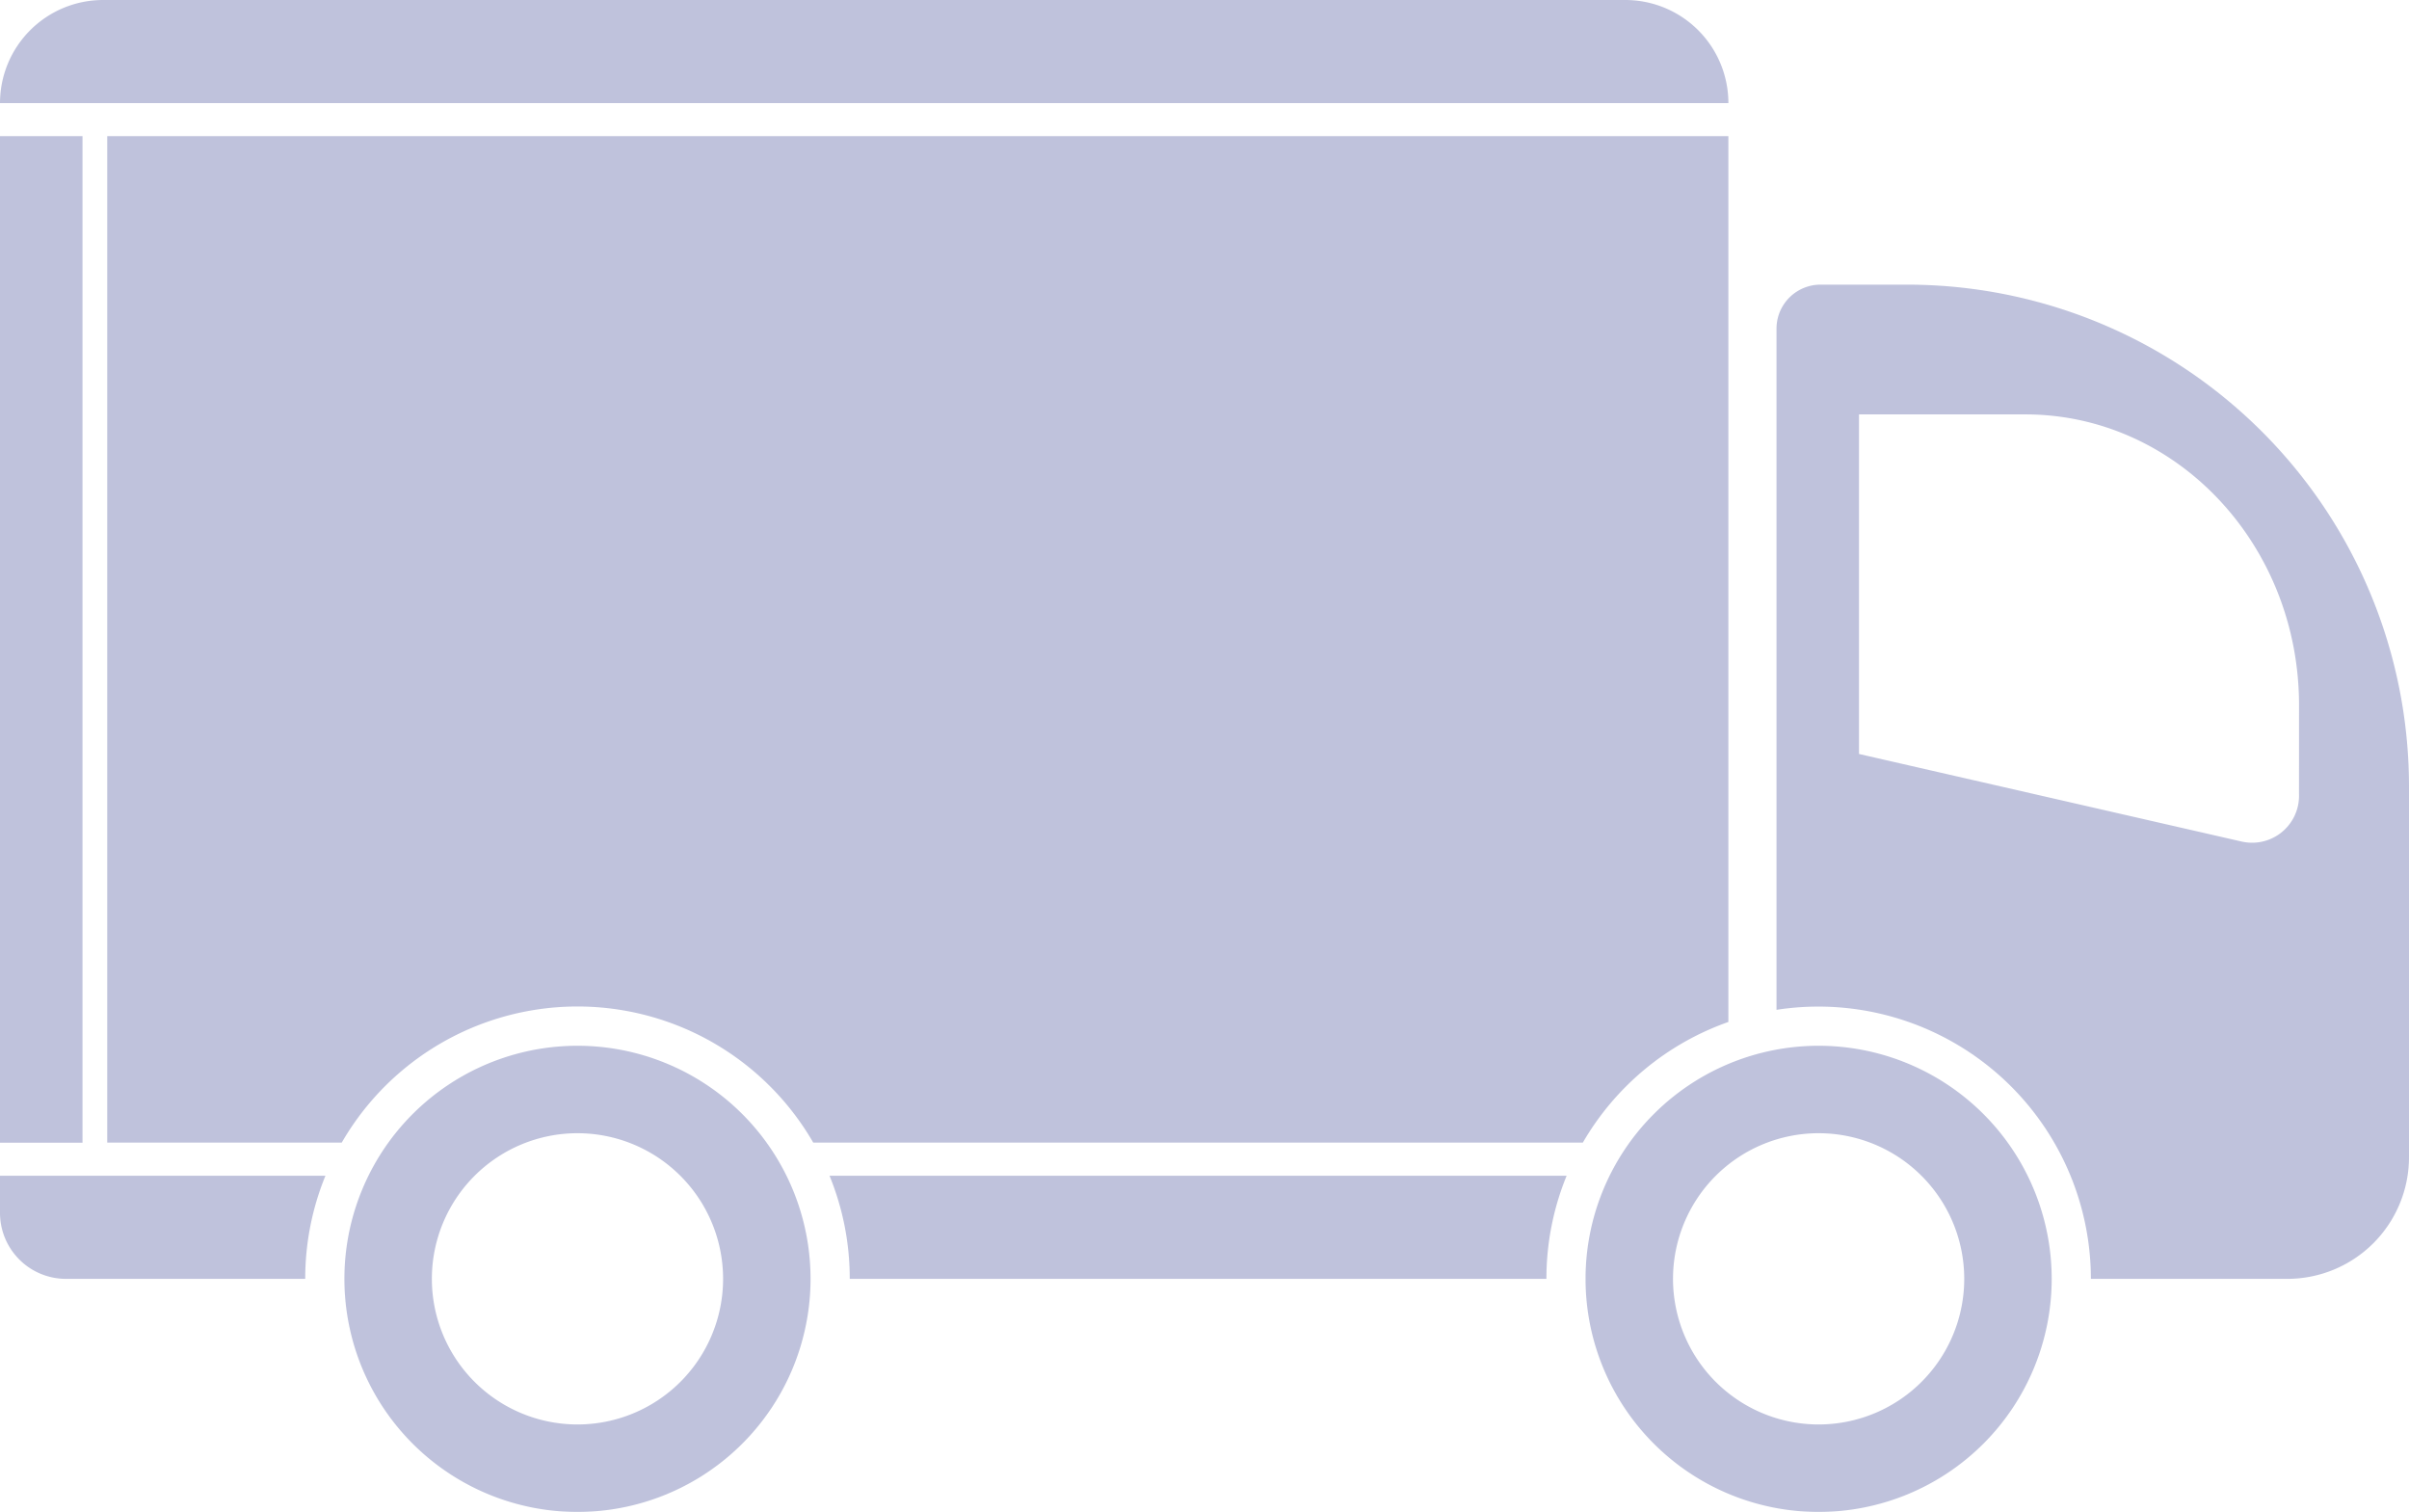
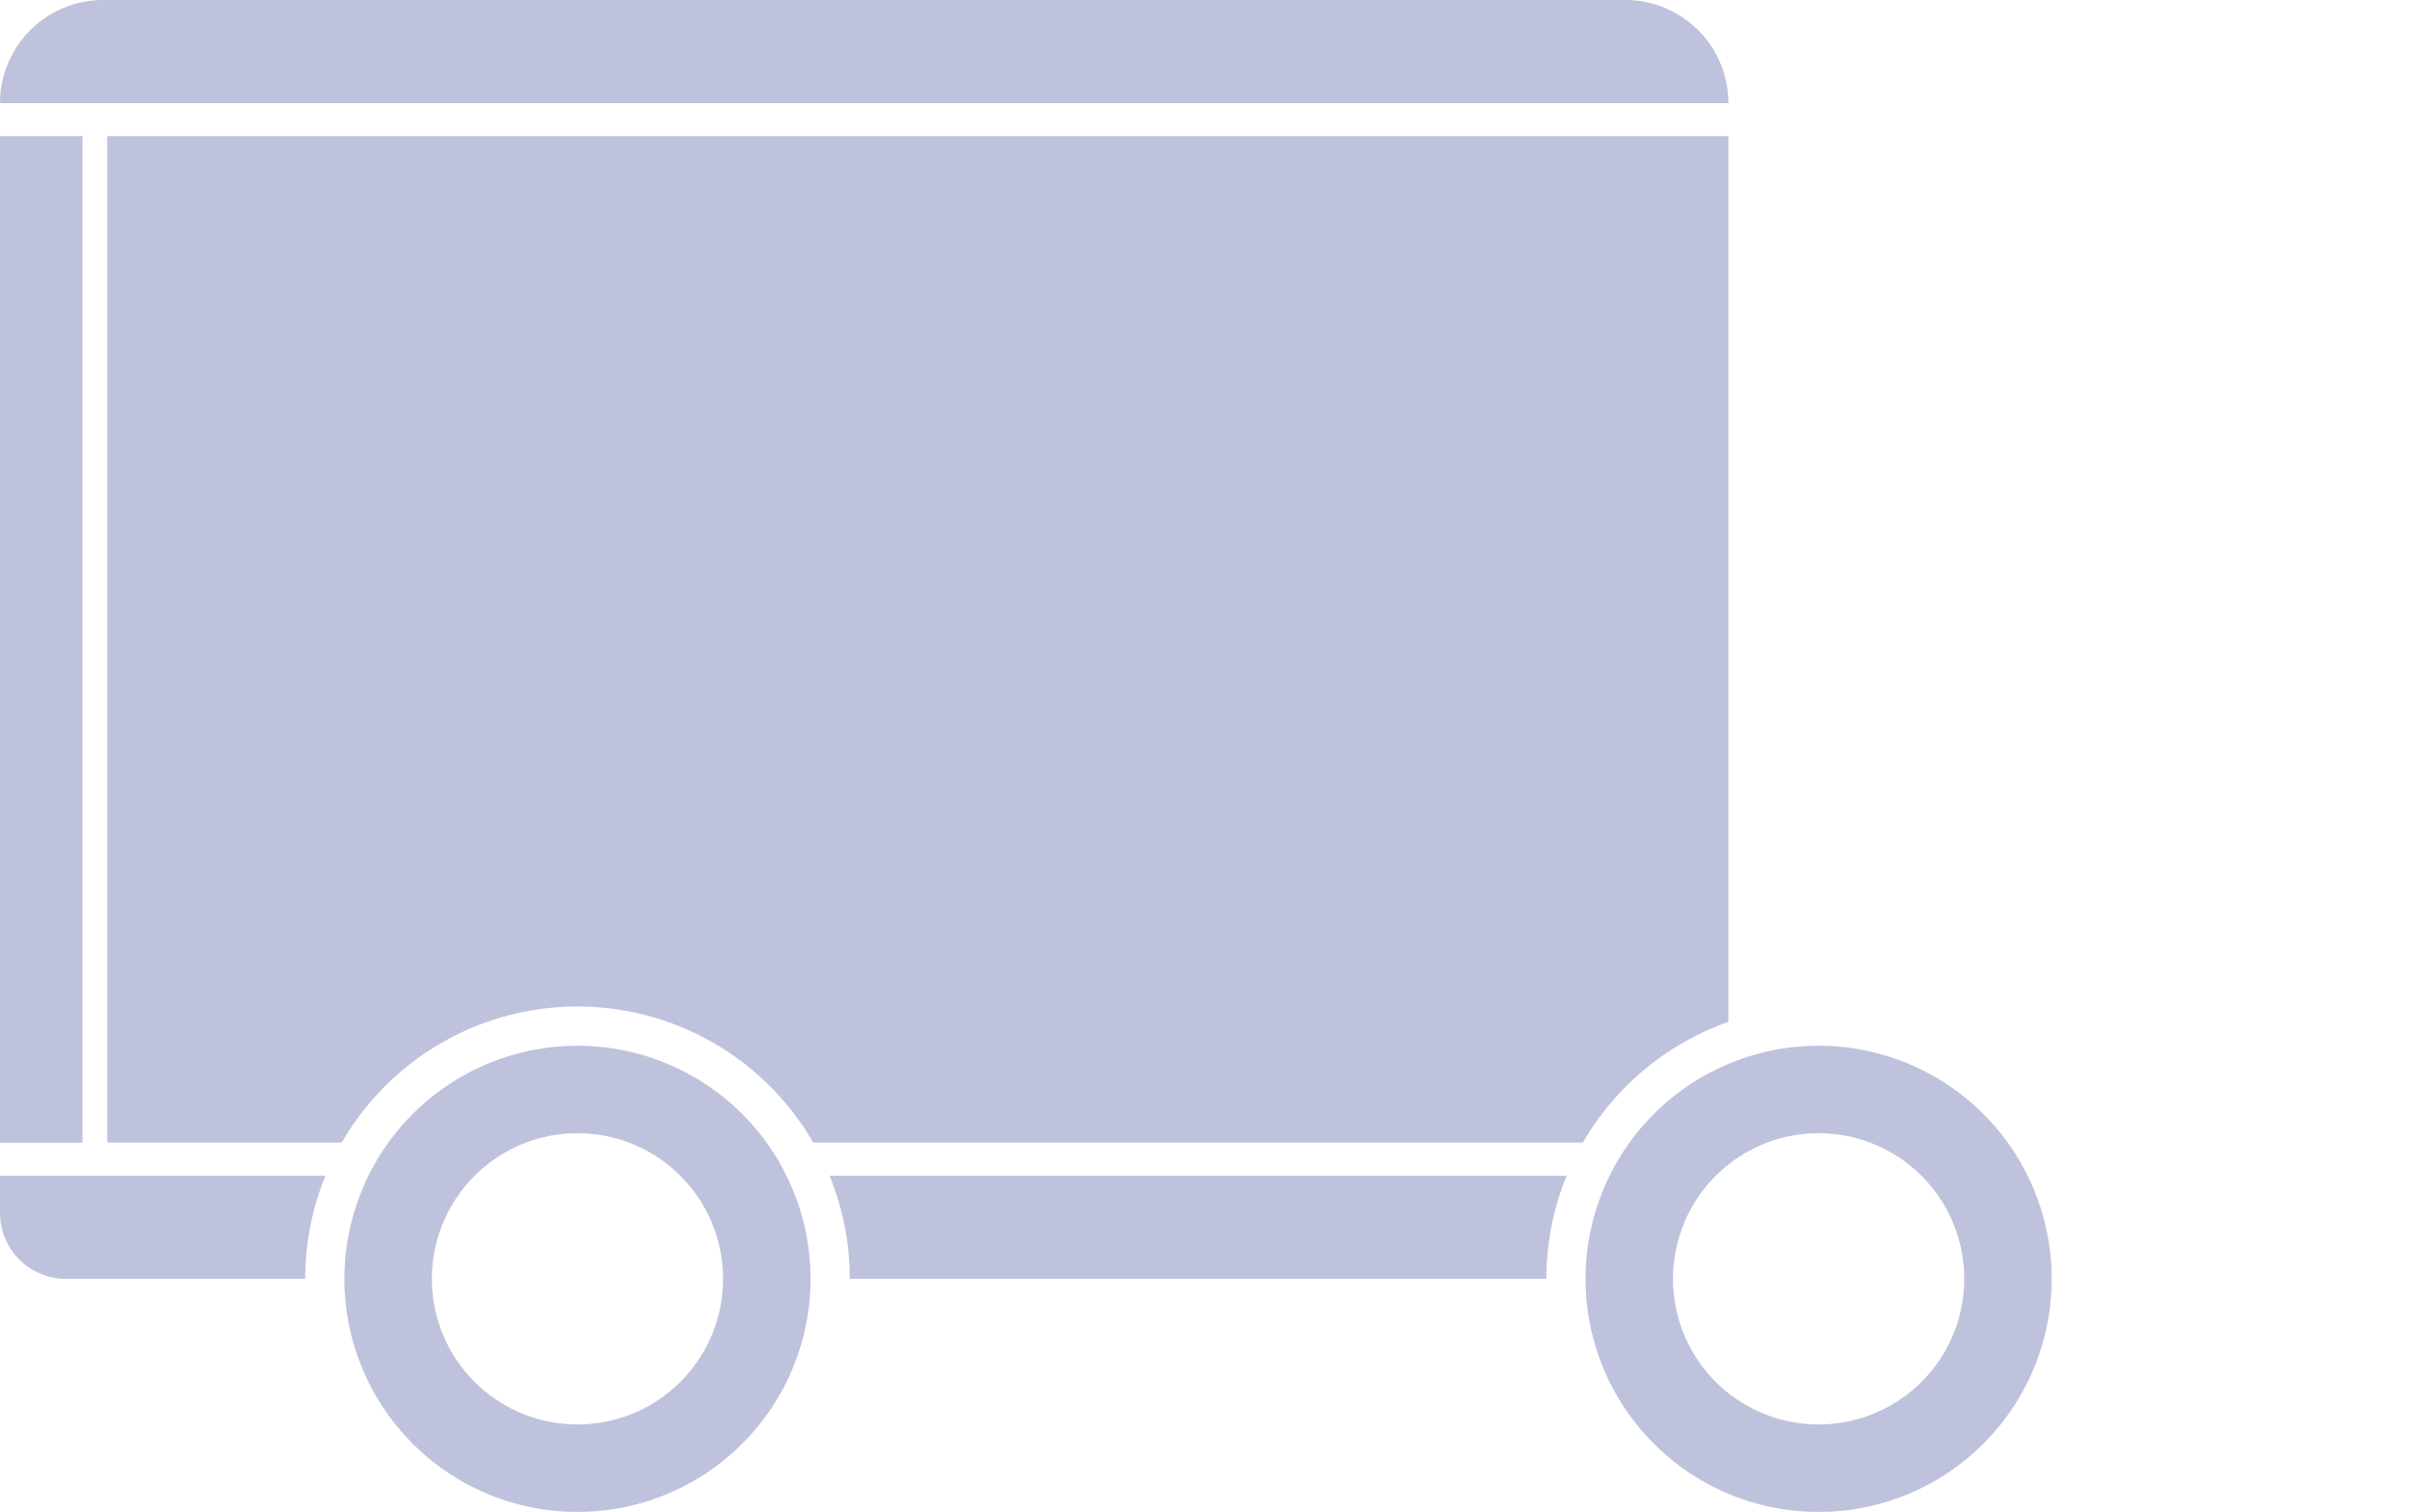
<svg xmlns="http://www.w3.org/2000/svg" width="107.193" height="67.271" viewBox="0 0 107.193 67.271">
  <g transform="translate(-376.068 -7691.062)" opacity="0.3">
    <path d="M4.589,0h67.73a4.589,4.589,0,0,1,4.589,4.589v0a0,0,0,0,1,0,0H0a0,0,0,0,1,0,0v0A4.589,4.589,0,0,1,4.589,0Z" transform="translate(376.068 7691.062)" fill="#28348a" />
    <rect width="3.671" height="44.786" transform="translate(376.068 7697.119)" fill="#28348a" />
    <path d="M376.068,7743.374v1.652a2.936,2.936,0,0,0,2.936,2.937H389.65a12.074,12.074,0,0,1,.9-4.589Z" fill="#28348a" />
    <path d="M401.765,7737.592a10.371,10.371,0,1,0,10.37,10.371A10.371,10.371,0,0,0,401.765,7737.592Zm0,16.849a6.479,6.479,0,1,1,6.478-6.478A6.478,6.478,0,0,1,401.765,7754.441Z" fill="#28348a" />
    <path d="M452.975,7736.533v-39.414H380.84V7741.9h10.435a12.113,12.113,0,0,1,20.979,0H446.5A12.147,12.147,0,0,1,452.975,7736.533Z" fill="#28348a" />
    <path d="M445.779,7743.374h-32.8a12.074,12.074,0,0,1,.9,4.589h31A12.075,12.075,0,0,1,445.779,7743.374Z" fill="#28348a" />
    <path d="M456.991,7737.592a10.371,10.371,0,1,0,10.371,10.371A10.371,10.371,0,0,0,456.991,7737.592Zm0,16.849a6.479,6.479,0,1,1,6.479-6.478A6.478,6.478,0,0,1,456.991,7754.441Z" fill="#28348a" />
-     <path d="M460.929,7703.727h-3.855a1.958,1.958,0,0,0-1.957,1.958v30.308a12.126,12.126,0,0,1,13.989,11.97h8.74a5.415,5.415,0,0,0,5.415-5.415v-16.489A22.332,22.332,0,0,0,460.929,7703.727Zm17.437,22.66a2.088,2.088,0,0,1-2.536,2.122l-17.042-3.9V7709.5h7.4c6.727,0,12.18,5.794,12.18,12.941Z" fill="#28348a" />
  </g>
</svg>